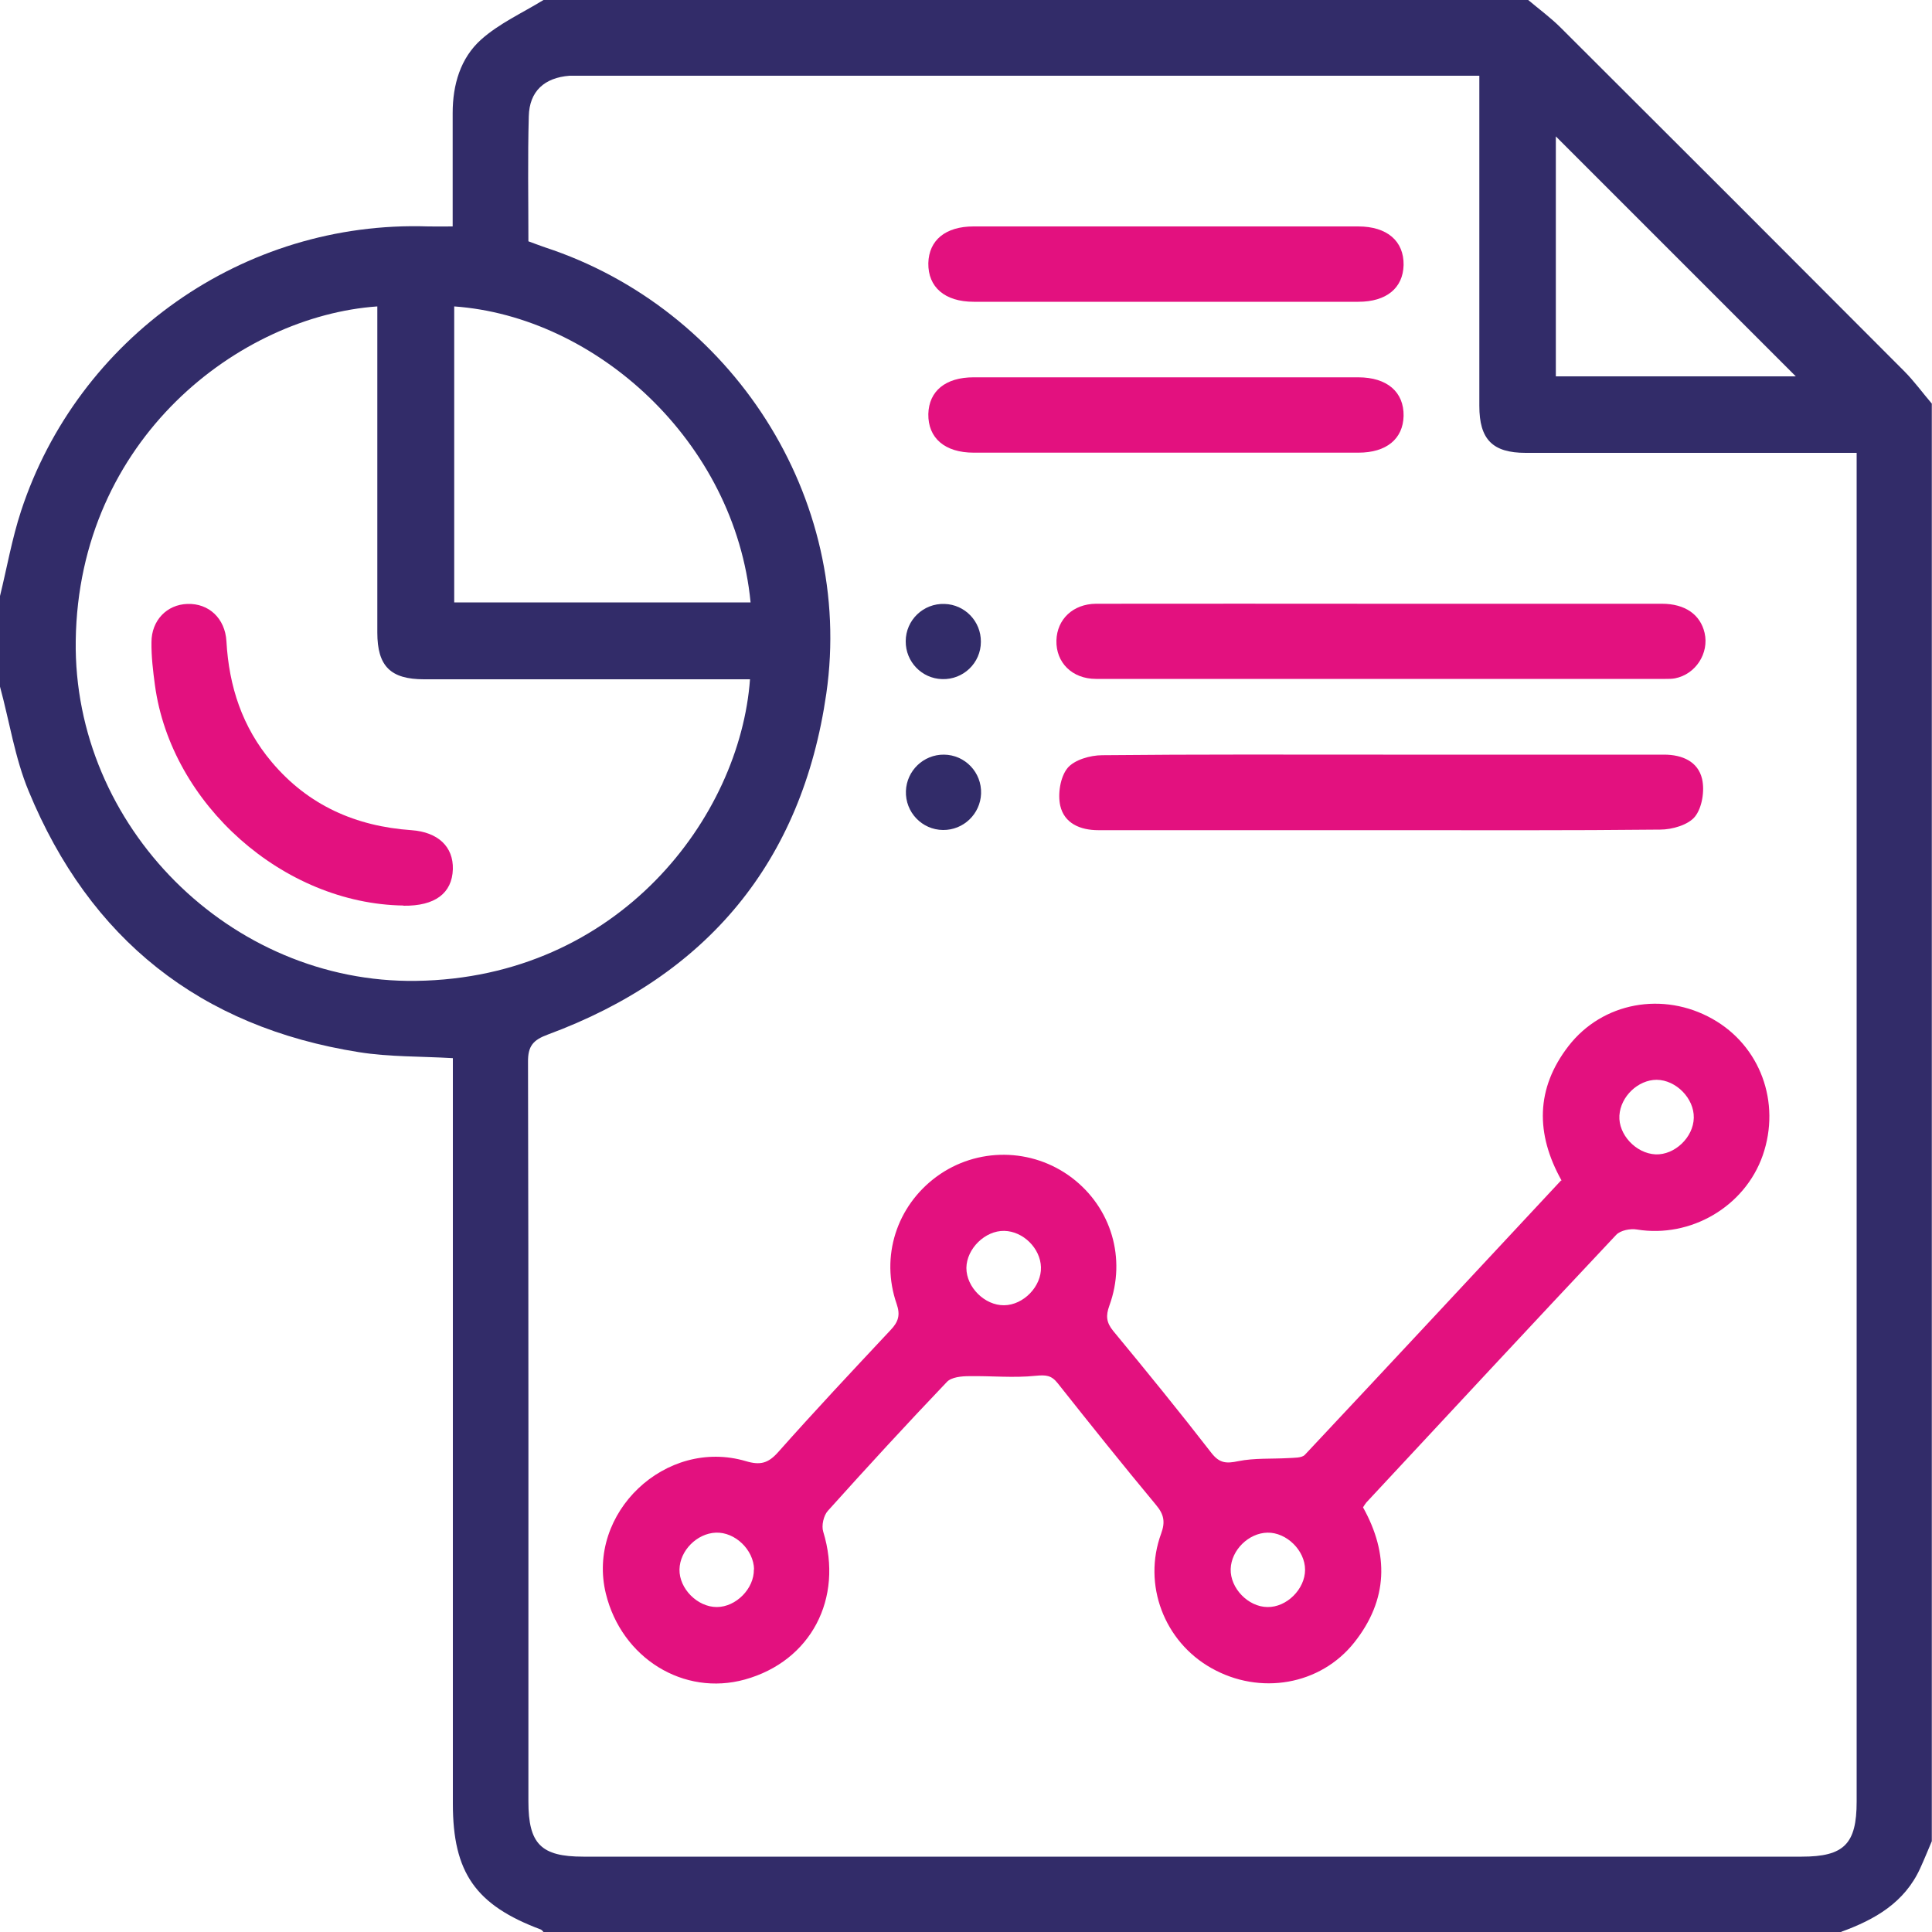
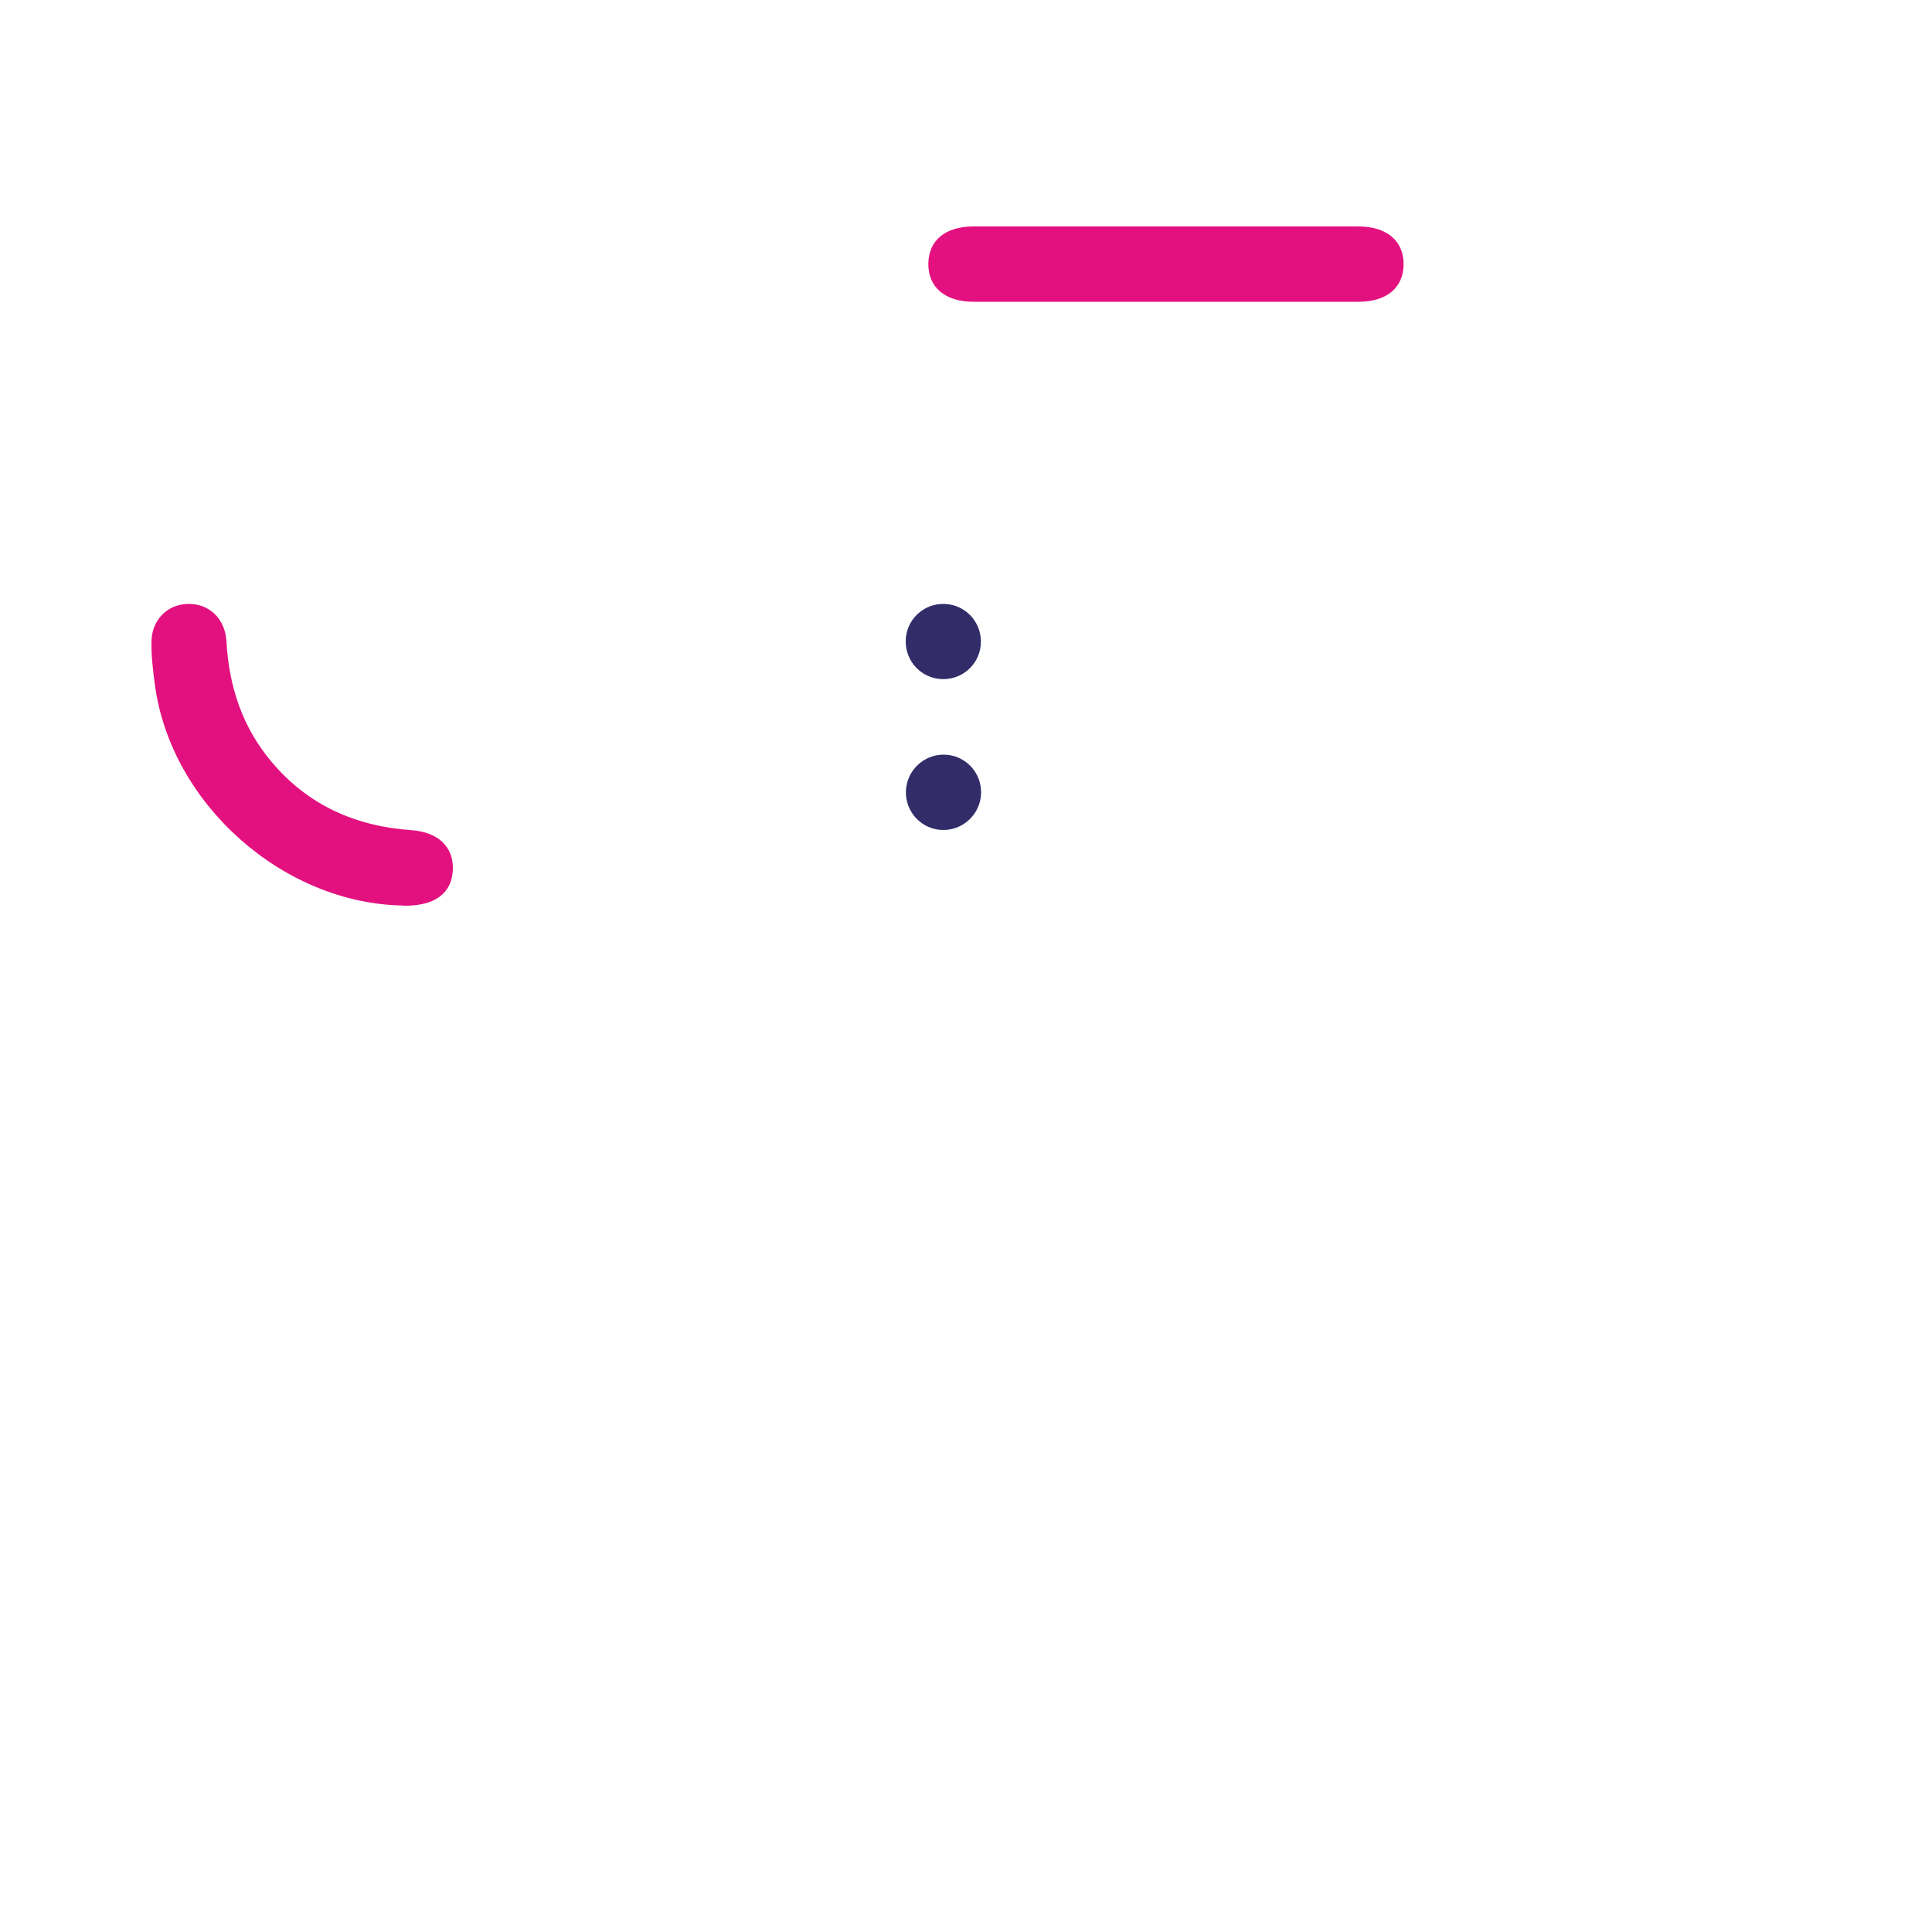
<svg xmlns="http://www.w3.org/2000/svg" id="Layer_1" data-name="Layer 1" viewBox="0 0 100 100">
  <defs>
    <style>      .cls-1 {        fill: #e3117f;      }      .cls-2 {        fill: #322c69;      }    </style>
  </defs>
-   <path class="cls-2" d="m95.31,100H28.13s-.08-.11-.14-.13c-3.37-1.26-4.55-2.94-4.55-6.51,0-12.5,0-24.99,0-37.49v-1.1c-1.7-.1-3.3-.06-4.86-.31-8.22-1.3-13.94-5.85-17.1-13.52-.71-1.71-.99-3.6-1.48-5.4,0-1.56,0-3.12,0-4.69.36-1.47.62-2.97,1.09-4.4,2.93-8.94,11.49-15.05,21.07-14.73.41.01.81,0,1.27,0,0-2.04,0-3.96,0-5.87,0-1.46.4-2.84,1.47-3.8C25.84,1.21,27.04.67,28.13,0,45.12,0,62.11,0,79.1,0c.57.48,1.17.92,1.69,1.44,5.93,5.91,11.85,11.83,17.76,17.76.52.52.96,1.13,1.44,1.69v74.41c-.2.47-.39.94-.6,1.4-.81,1.78-2.35,2.66-4.09,3.29Zm.78-76.56c-.5,0-.86,0-1.21,0-5.3,0-10.61,0-15.91,0-1.72,0-2.4-.7-2.4-2.43,0-5.34,0-10.67,0-16.01v-1.08h-.91c-15.23,0-30.46,0-45.69,0-.16,0-.33,0-.49,0-1.3.1-2.08.8-2.11,2.1-.06,2.14-.02,4.29-.02,6.47.31.11.58.22.85.31,9.65,3.16,16.03,12.95,14.57,23.1-1.26,8.72-6.17,14.6-14.42,17.65-.76.28-1.03.6-1.02,1.42.03,12.76.02,25.52.02,38.27,0,2.2.65,2.86,2.84,2.86,21.02,0,42.05,0,63.07,0,2.19,0,2.84-.66,2.84-2.85,0-22.88,0-45.76,0-68.64,0-.35,0-.7,0-1.17Zm-57.26,11.72h-1.06c-5.27,0-10.55,0-15.82,0-1.74,0-2.42-.68-2.42-2.42,0-5.27,0-10.55,0-15.82v-1.06c-7.13.5-15.46,6.85-15.61,17.29-.14,9.62,8,17.76,17.62,17.62,10.5-.15,16.76-8.49,17.28-15.61Zm-15.32-19.3v15.32h15.34c-.81-8.35-8.02-14.8-15.34-15.32Zm57.02-8.8v12.42h12.42c-4.14-4.14-8.29-8.29-12.42-12.42Z" />
-   <path class="cls-1" d="m80.83,61.11c-1.36-2.43-1.34-4.77.35-6.96,1.76-2.28,4.91-2.85,7.46-1.41,2.47,1.39,3.55,4.32,2.6,7.06-.93,2.66-3.73,4.29-6.51,3.84-.34-.06-.86.04-1.08.28-4.33,4.6-8.62,9.22-12.93,13.85-.06.07-.11.16-.17.25,1.35,2.42,1.3,4.78-.45,6.99-1.76,2.22-4.89,2.75-7.4,1.33-2.44-1.37-3.57-4.32-2.6-6.96.22-.6.15-.99-.26-1.48-1.73-2.08-3.41-4.18-5.09-6.3-.33-.42-.61-.44-1.14-.39-1.14.12-2.3,0-3.45.02-.39,0-.92.05-1.15.3-2.09,2.19-4.14,4.42-6.16,6.67-.22.24-.34.77-.24,1.08,1.06,3.46-.64,6.7-4.05,7.65-3.17.88-6.38-1.1-7.2-4.44-1.02-4.17,3.09-8.09,7.25-6.86.74.22,1.15.11,1.66-.46,1.9-2.14,3.86-4.23,5.82-6.32.41-.43.52-.78.32-1.36-.85-2.45,0-5.07,2.07-6.59,2.09-1.53,4.94-1.5,7,.06,2.04,1.55,2.83,4.18,1.94,6.62-.19.52-.16.87.2,1.31,1.72,2.08,3.43,4.18,5.08,6.31.42.54.77.56,1.39.43.84-.17,1.73-.11,2.6-.16.29-.02.69,0,.85-.17,4.43-4.72,8.84-9.46,13.26-14.2Zm6.84-3.26c.02-.99-.91-1.95-1.92-1.96-.96,0-1.87.86-1.93,1.85-.06.98.85,1.96,1.87,2.01.99.04,1.96-.88,1.98-1.89Zm-35.7,9.71c1.01-.01,1.94-.98,1.91-1.97-.03-.98-.92-1.86-1.9-1.88-.99-.02-1.95.92-1.96,1.92,0,1,.95,1.94,1.95,1.93Zm-12.94,13.67c-.02-1.01-.98-1.94-1.98-1.9-.98.04-1.86.93-1.88,1.9-.02,1,.93,1.95,1.93,1.95,1,0,1.94-.96,1.92-1.95Zm28.52.02c0-1-.96-1.94-1.95-1.92-.97.02-1.87.9-1.9,1.88-.03.99.9,1.96,1.9,1.97,1,.02,1.95-.93,1.95-1.93Z" />
-   <path class="cls-1" d="m71.58,31.25c4.81,0,9.63,0,14.44,0,1.2,0,1.99.56,2.21,1.51.24,1.05-.46,2.14-1.53,2.35-.16.03-.32.03-.49.03-9.83,0-19.65,0-29.48,0-1.24,0-2.08-.85-2.05-1.99.03-1.09.85-1.89,2.05-1.9,4.94-.01,9.89,0,14.84,0Z" />
-   <path class="cls-1" d="m71.59,39.06c4.85,0,9.69,0,14.54,0,.95,0,1.76.36,1.97,1.26.14.61,0,1.49-.37,1.95-.35.43-1.18.67-1.8.67-4.68.05-9.37.03-14.05.03-5.01,0-10.02,0-15.03,0-.95,0-1.76-.36-1.97-1.26-.14-.61,0-1.49.37-1.95.35-.43,1.18-.67,1.8-.67,4.85-.05,9.69-.03,14.54-.03Z" />
  <path class="cls-1" d="m60.35,11.72c3.32,0,6.64,0,9.95,0,1.5,0,2.37.76,2.35,2-.03,1.19-.89,1.9-2.34,1.9-6.64,0-13.27,0-19.91,0-1.5,0-2.37-.76-2.35-2,.03-1.19.89-1.9,2.34-1.9,3.32,0,6.64,0,9.95,0Z" />
-   <path class="cls-1" d="m60.35,19.53c3.32,0,6.64,0,9.95,0,1.5,0,2.37.76,2.35,2-.03,1.19-.89,1.9-2.34,1.9-6.64,0-13.27,0-19.91,0-1.5,0-2.37-.76-2.35-2,.03-1.19.89-1.9,2.34-1.9,3.32,0,6.64,0,9.95,0Z" />
  <path class="cls-2" d="m50.77,33.22c0,1.09-.91,1.97-2.01,1.93-1.05-.03-1.89-.9-1.88-1.96,0-1.09.91-1.97,2.01-1.93,1.05.03,1.89.9,1.88,1.96Z" />
  <path class="cls-2" d="m48.81,42.96c-1.09-.01-1.96-.92-1.92-2.02.04-1.05.91-1.89,1.97-1.88,1.09.01,1.96.92,1.92,2.02-.04,1.05-.91,1.89-1.97,1.88Z" />
  <path class="cls-1" d="m20.88,46.87c-6.21-.09-12.02-5.24-12.86-11.4-.1-.74-.19-1.49-.18-2.23,0-1.13.8-1.95,1.86-1.98,1.1-.04,1.95.74,2.02,1.93.13,2.34.82,4.45,2.35,6.26,1.89,2.24,4.35,3.32,7.23,3.52,1.37.1,2.17.85,2.14,2.02-.04,1.25-.93,1.91-2.55,1.89Z" />
</svg>